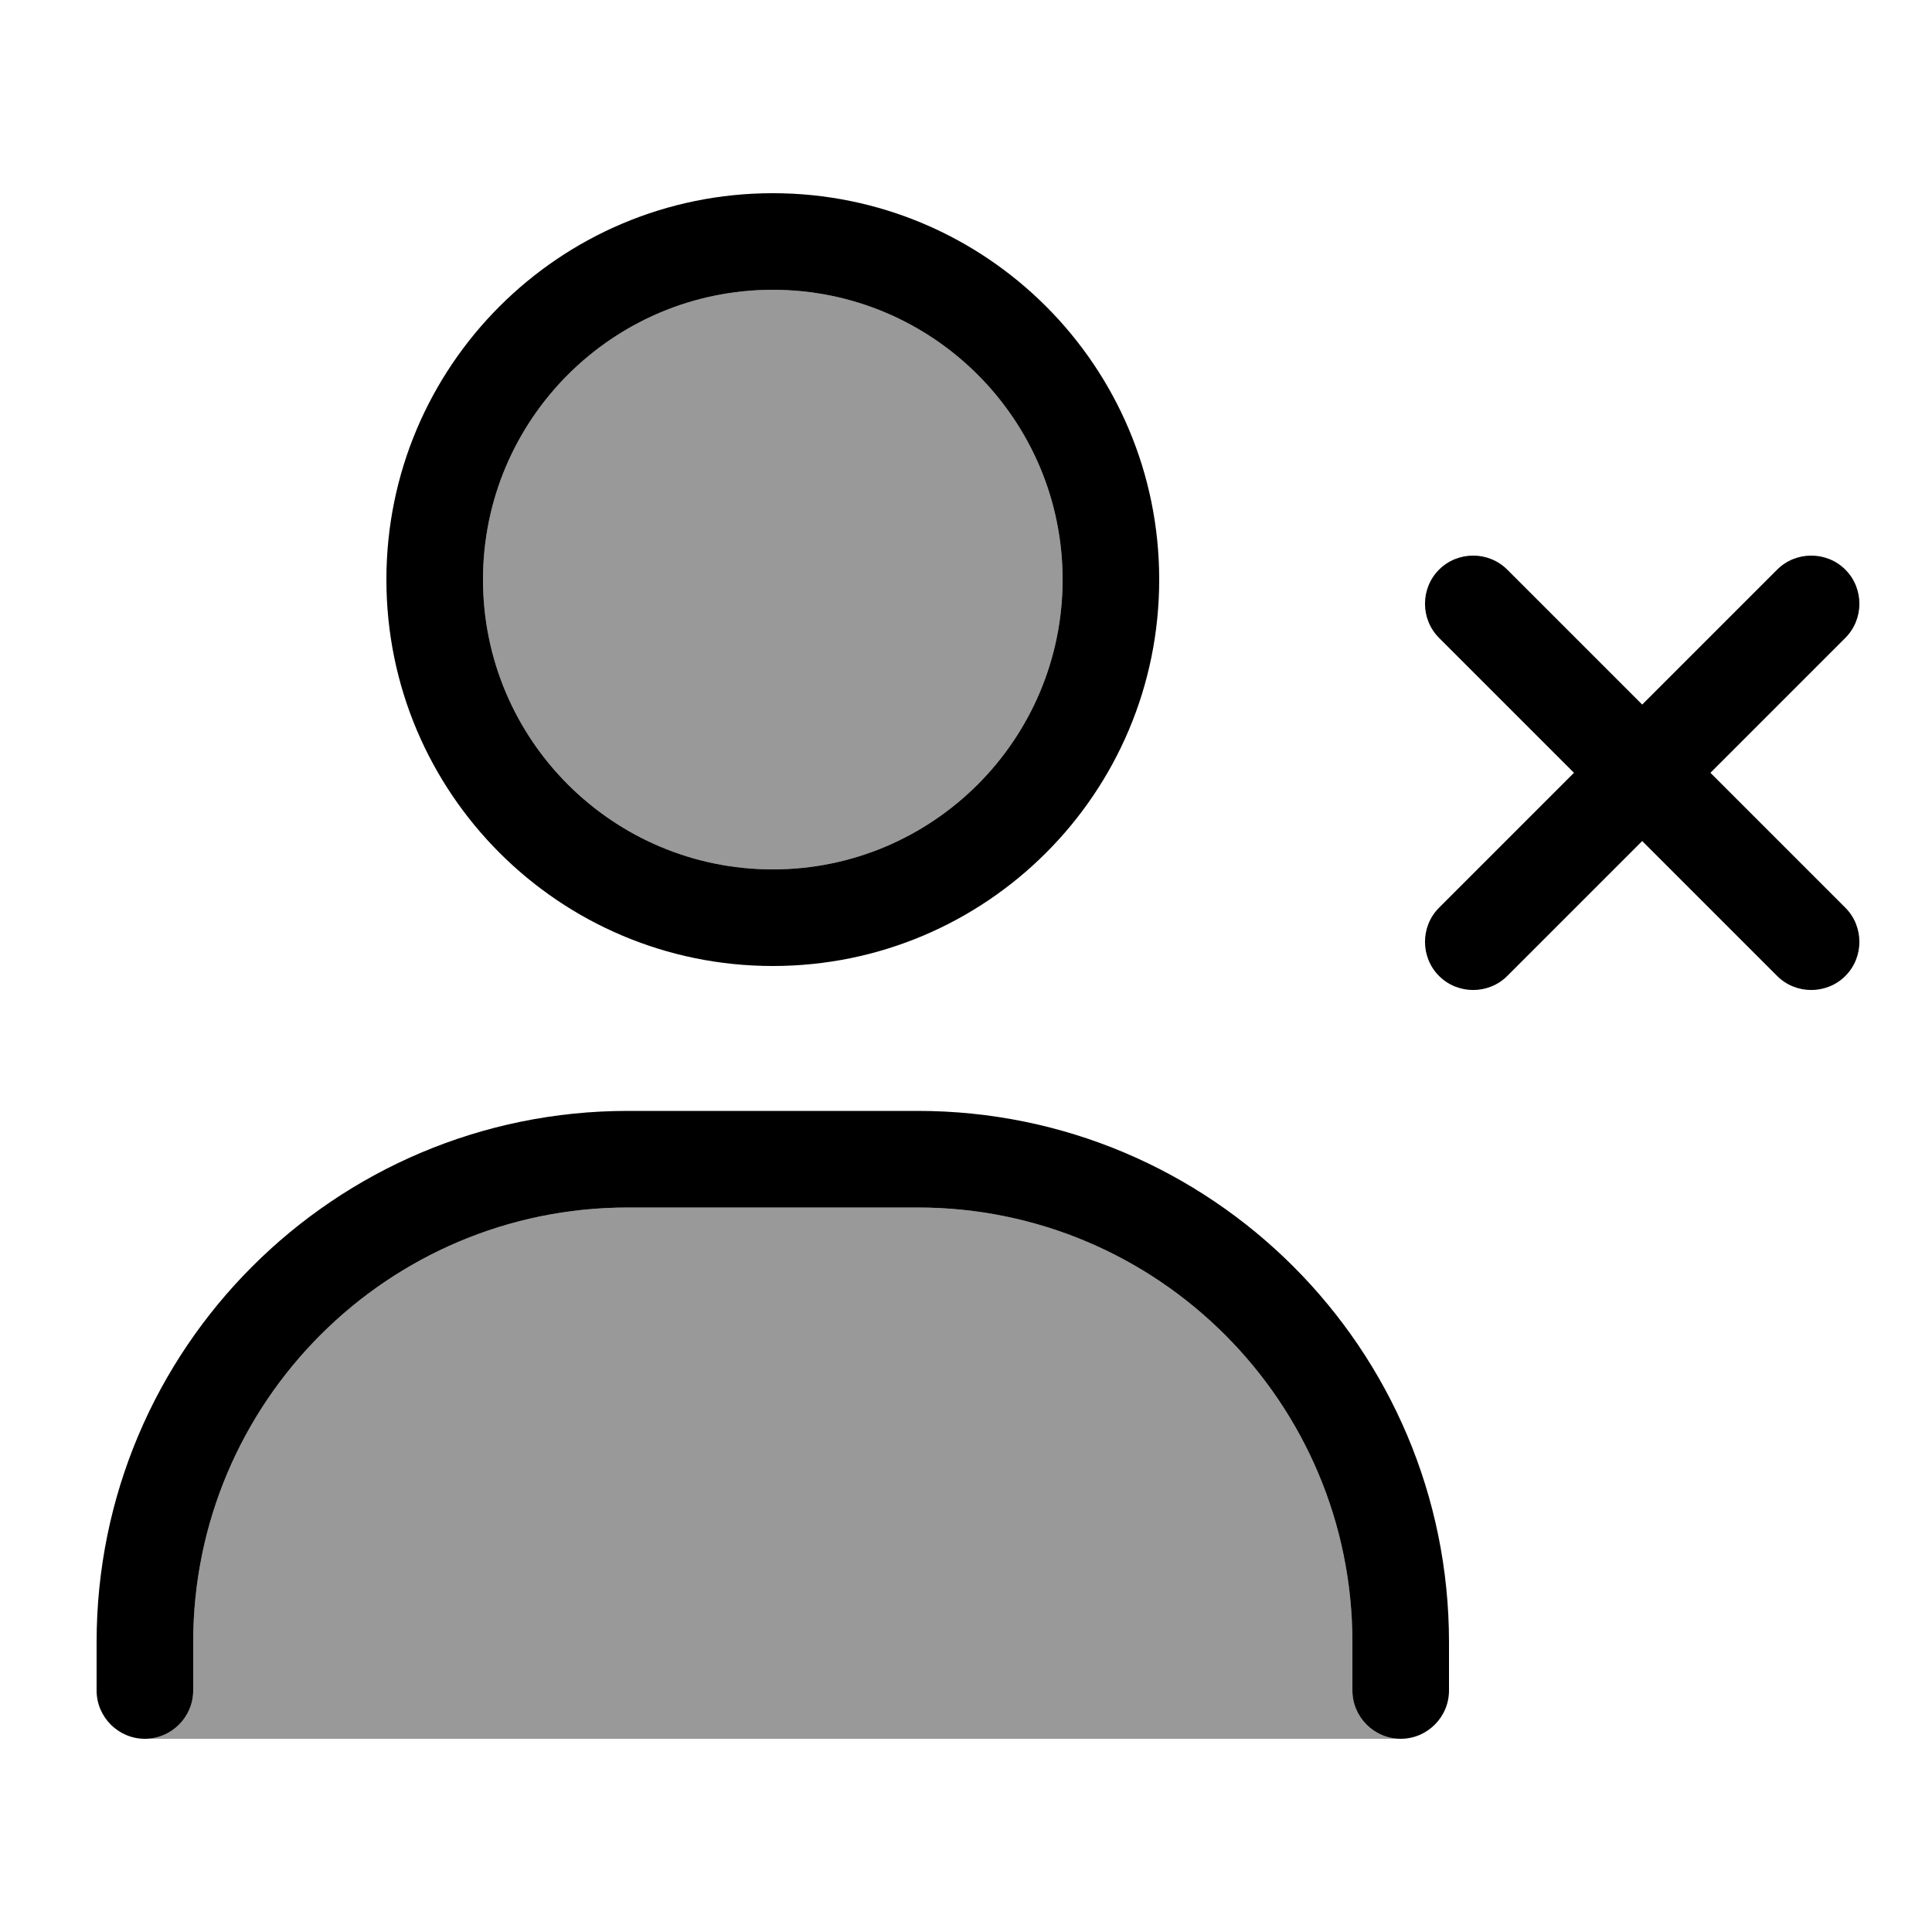
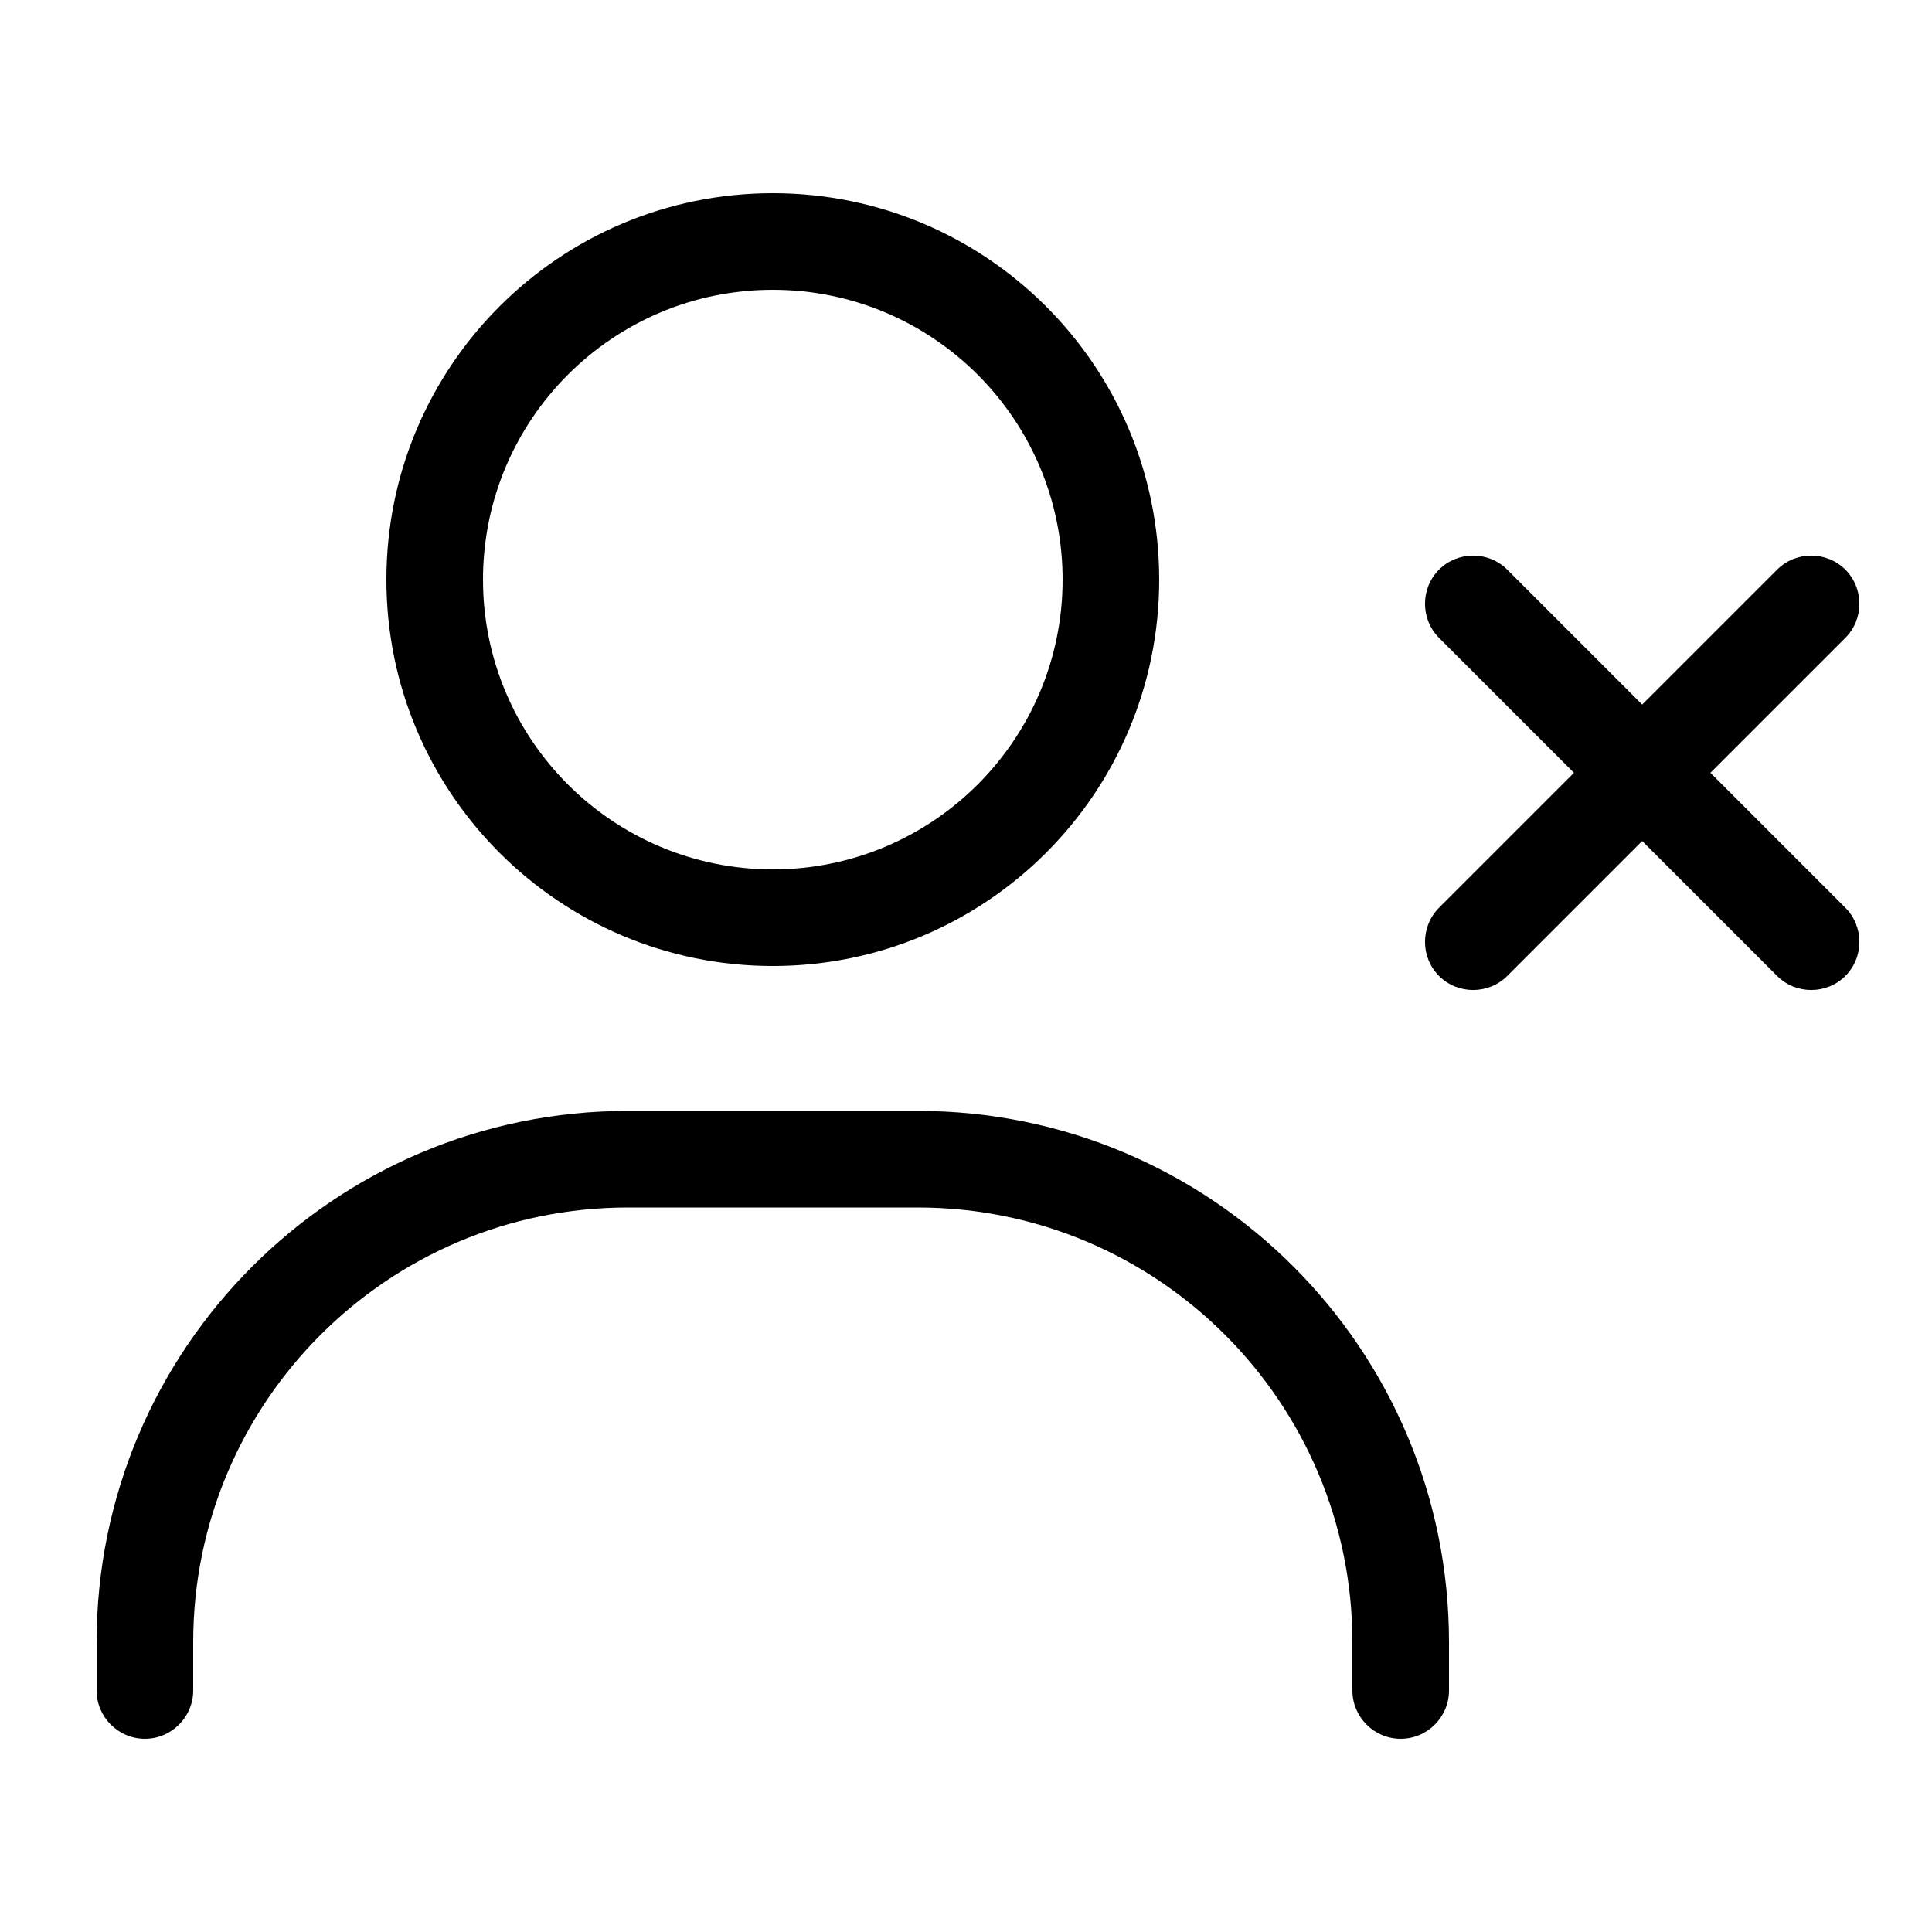
<svg xmlns="http://www.w3.org/2000/svg" viewBox="0 0 640 640">
-   <path opacity=".4" fill="currentColor" d="M48 576C56.8 576 64 568.8 64 560L64 544C64 464.5 128.5 400 208 400L304 400C383.5 400 448 464.5 448 544L448 560C448 568.8 455.2 576 464 576L48 576zM352 192C352 245 309 288 256 288C203 288 160 245 160 192C160 139 203 96 256 96C309 96 352 139 352 192z" />
  <path fill="currentColor" d="M256 288C309 288 352 245 352 192C352 139 309 96 256 96C203 96 160 139 160 192C160 245 203 288 256 288zM256 64C326.7 64 384 121.3 384 192C384 262.7 326.7 320 256 320C185.3 320 128 262.7 128 192C128 121.3 185.3 64 256 64zM208 400C128.5 400 64 464.5 64 544L64 560C64 568.8 56.8 576 48 576C39.2 576 32 568.8 32 560L32 544C32 446.8 110.8 368 208 368L304 368C401.2 368 480 446.8 480 544L480 560C480 568.8 472.8 576 464 576C455.2 576 448 568.8 448 560L448 544C448 464.5 383.5 400 304 400L208 400zM476.7 188.7C482.9 182.5 493.1 182.5 499.3 188.7L544 233.4L588.7 188.7C594.9 182.5 605.1 182.5 611.3 188.7C617.5 194.9 617.5 205.1 611.3 211.3L566.6 256L611.3 300.7C617.5 306.9 617.5 317.1 611.3 323.3C605.1 329.5 594.9 329.5 588.7 323.3L544 278.6L499.3 323.3C493.1 329.5 482.9 329.5 476.7 323.3C470.5 317.1 470.5 306.9 476.7 300.7L521.4 256L476.7 211.3C470.5 205.1 470.5 194.9 476.7 188.7z" />
</svg>